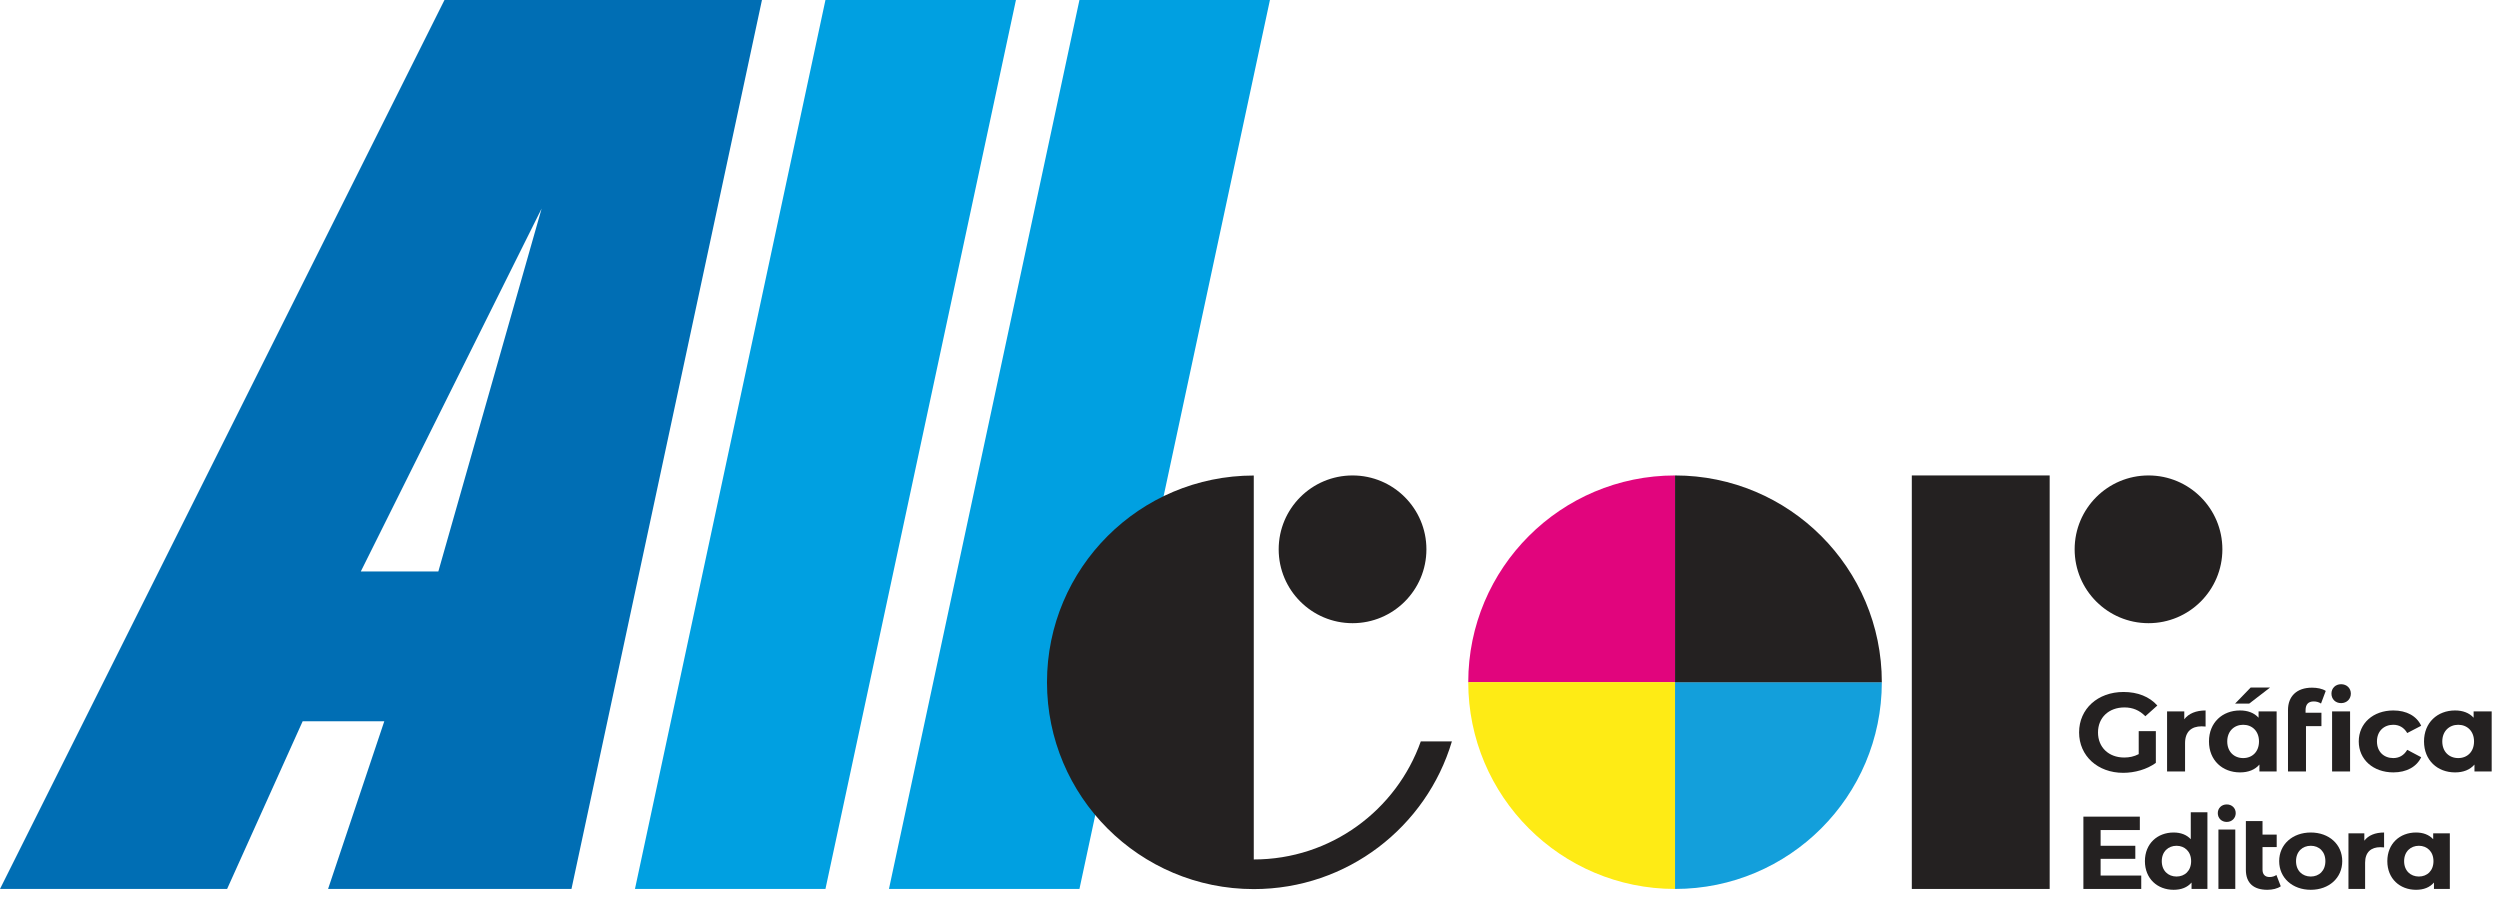
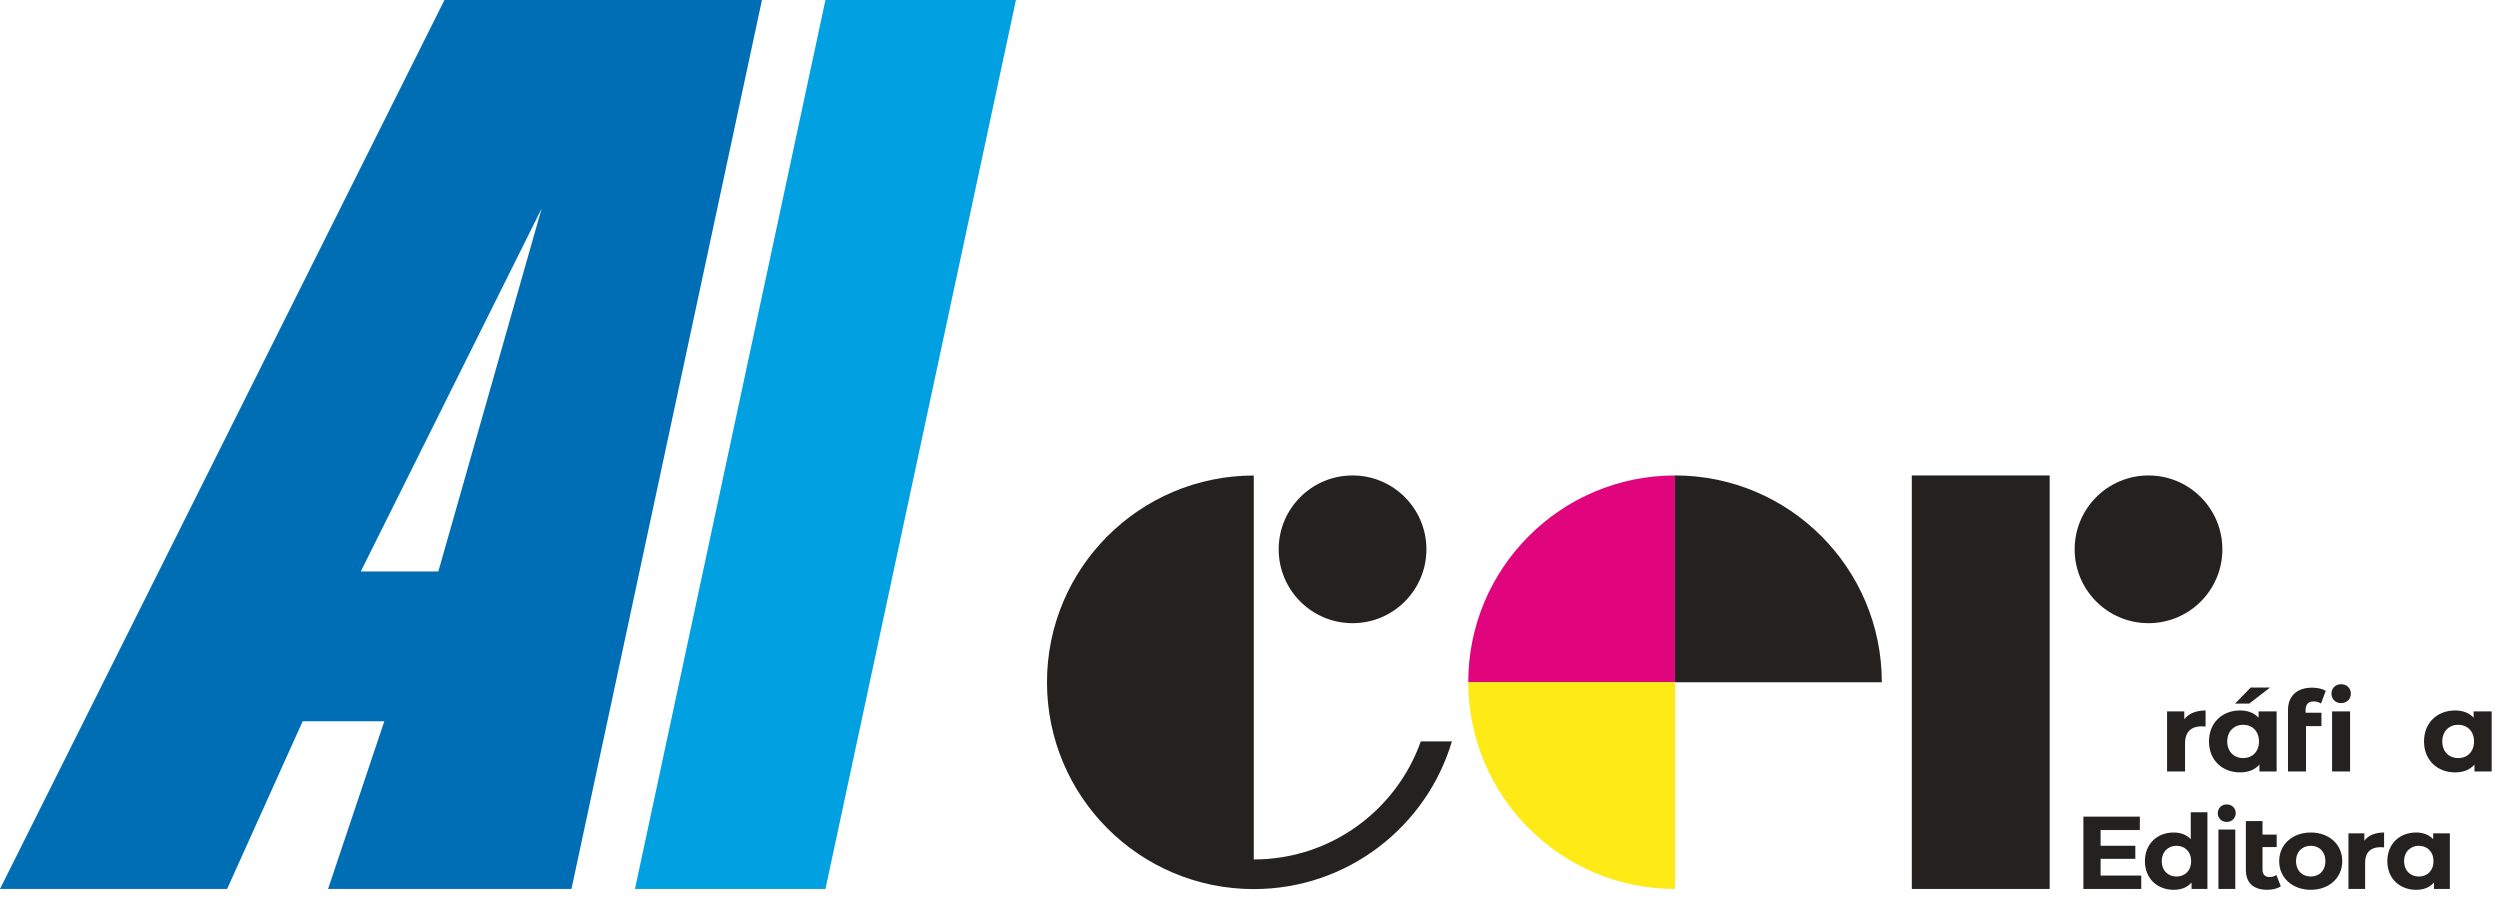
<svg xmlns="http://www.w3.org/2000/svg" id="Logo_claro_fonte_vetorizada" data-name="Logo claro fonte vetorizada" viewBox="0 0 354.35 129.9">
  <defs>
    <style>
      .cls-1 {
        fill: #00a0e1;
      }

      .cls-1, .cls-2, .cls-3 {
        fill-rule: evenodd;
      }

      .cls-4 {
        fill: #139fdb;
      }

      .cls-5 {
        fill: #e1057d;
      }

      .cls-2 {
        fill: #006eb4;
      }

      .cls-6, .cls-3 {
        fill: #242121;
      }

      .cls-7 {
        fill: #feeb15;
      }
    </style>
  </defs>
  <g>
-     <path class="cls-6" d="M303.15,103.63h2.42v4.5c-1.26.92-2.99,1.41-4.63,1.41-3.6,0-6.25-2.39-6.25-5.73s2.65-5.73,6.3-5.73c2.01,0,3.68.67,4.79,1.92l-1.7,1.52c-.83-.85-1.8-1.25-2.96-1.25-2.22,0-3.75,1.44-3.75,3.55s1.52,3.55,3.71,3.55c.72,0,1.39-.13,2.06-.48v-3.25Z" />
    <path class="cls-6" d="M312.62,100.7v2.28c-.21-.02-.38-.03-.57-.03-1.41,0-2.34.74-2.34,2.38v4.02h-2.55v-8.52h2.44v1.12c.62-.82,1.67-1.25,3.03-1.25Z" />
    <path class="cls-6" d="M322.69,100.83v8.52h-2.44v-.98c-.64.74-1.57,1.11-2.75,1.11-2.49,0-4.4-1.71-4.4-4.39s1.91-4.39,4.4-4.39c1.08,0,2,.33,2.63,1.03v-.9h2.55ZM320.19,105.09c0-1.47-.98-2.36-2.24-2.36s-2.26.89-2.26,2.36.98,2.36,2.26,2.36,2.24-.89,2.24-2.36ZM318.8,99.73h-2l2.21-2.28h2.75l-2.96,2.28Z" />
    <path class="cls-6" d="M326.78,101.02h2.26v1.9h-2.19v6.43h-2.55v-8.71c0-1.92,1.21-3.17,3.4-3.17.74,0,1.47.14,1.95.46l-.67,1.79c-.28-.19-.64-.3-1.03-.3-.75,0-1.16.4-1.16,1.24v.36Z" />
    <path class="cls-6" d="M330.46,98.31c0-.76.57-1.33,1.37-1.33s1.38.57,1.38,1.33-.57,1.35-1.38,1.35-1.37-.57-1.37-1.35ZM330.55,100.83h2.55v8.52h-2.55v-8.52Z" />
-     <path class="cls-6" d="M334.33,105.09c0-2.57,2.04-4.39,4.91-4.39,1.85,0,3.3.78,3.94,2.17l-1.98,1.03c-.47-.81-1.18-1.17-1.98-1.17-1.29,0-2.31.87-2.31,2.36s1.01,2.36,2.31,2.36c.8,0,1.5-.35,1.98-1.17l1.98,1.05c-.64,1.36-2.09,2.15-3.94,2.15-2.86,0-4.91-1.82-4.91-4.39Z" />
    <path class="cls-6" d="M353.17,100.83v8.52h-2.44v-.98c-.64.74-1.57,1.11-2.75,1.11-2.49,0-4.4-1.71-4.4-4.39s1.91-4.39,4.4-4.39c1.08,0,2,.33,2.63,1.03v-.9h2.55ZM350.67,105.09c0-1.47-.98-2.36-2.24-2.36s-2.26.89-2.26,2.36.98,2.36,2.26,2.36,2.24-.89,2.24-2.36Z" />
  </g>
  <g>
    <path class="cls-2" d="M0,126L63,0h45l-27,126h-34.5l7.97-23.77h-11.57l-10.71,23.77H0ZM51.13,81h11l14.64-51.44-25.63,51.44Z" />
    <polygon class="cls-1" points="90 126 117 0 144 0 117 126 90 126" />
-     <polygon class="cls-1" points="126 126 153 0 180 0 153 126 126 126" />
    <path class="cls-5" d="M237.42,67.39c-16.18,0-29.31,13.12-29.31,29.31h29.31v-29.31Z" />
    <path class="cls-7" d="M208.11,96.69c0,16.18,13.12,29.31,29.31,29.31v-29.31h-29.31Z" />
-     <path class="cls-4" d="M237.42,126c16.18,0,29.31-13.12,29.31-29.31h-29.31v29.31Z" />
    <path class="cls-6" d="M237.42,67.39v29.31h29.31c0-16.18-13.12-29.31-29.31-29.31Z" />
    <g>
      <path class="cls-3" d="M201.39,105.07c-3.45,9.75-12.75,16.75-23.68,16.75v-54.42c-16.18,0-29.31,13.12-29.31,29.31s13.12,29.31,29.31,29.31c13.27,0,24.48-8.83,28.08-20.93h-4.4Z" />
      <circle class="cls-6" cx="191.71" cy="77.86" r="10.47" />
    </g>
    <g>
      <rect class="cls-6" x="270.98" y="67.39" width="19.54" height="58.61" />
      <circle class="cls-6" cx="304.53" cy="77.86" r="10.47" />
    </g>
  </g>
  <g>
    <path class="cls-6" d="M303.5,124.1v1.9h-8.2v-10.25h8v1.9h-5.56v2.23h4.92v1.85h-4.92v2.37h5.76Z" />
    <path class="cls-6" d="M312.88,115.13v10.87h-2.25v-.91c-.59.69-1.45,1.03-2.54,1.03-2.3,0-4.07-1.58-4.07-4.06s1.77-4.06,4.07-4.06c1,0,1.84.31,2.43.95v-3.82h2.36ZM310.57,122.06c0-1.36-.91-2.18-2.07-2.18s-2.09.82-2.09,2.18.91,2.18,2.09,2.18,2.07-.82,2.07-2.18Z" />
    <path class="cls-6" d="M314.35,115.25c0-.7.53-1.23,1.27-1.23s1.27.53,1.27,1.23-.53,1.25-1.27,1.25-1.27-.53-1.27-1.25ZM314.44,117.58h2.39v8.42h-2.39v-8.42Z" />
    <path class="cls-6" d="M323.28,125.62c-.48.34-1.19.5-1.91.5-1.94,0-3.04-.95-3.04-2.83v-6.91h2.36v1.92h2.01v1.76h-2.01v3.21c0,.67.36,1.04,1,1.04.35,0,.7-.1.97-.29l.62,1.61Z" />
    <path class="cls-6" d="M323.05,122.06c0-2.37,1.89-4.06,4.48-4.06s4.46,1.68,4.46,4.06-1.88,4.06-4.46,4.06-4.48-1.68-4.48-4.06ZM329.6,122.06c0-1.36-.89-2.18-2.07-2.18s-2.09.82-2.09,2.18.91,2.18,2.09,2.18,2.07-.82,2.07-2.18Z" />
    <path class="cls-6" d="M337.92,118v2.11c-.2-.01-.35-.03-.53-.03-1.3,0-2.16.69-2.16,2.2v3.72h-2.36v-7.88h2.25v1.04c.57-.76,1.54-1.16,2.8-1.16Z" />
    <path class="cls-6" d="M347.24,118.12v7.88h-2.25v-.91c-.59.69-1.45,1.03-2.54,1.03-2.3,0-4.07-1.58-4.07-4.06s1.77-4.06,4.07-4.06c1,0,1.84.31,2.43.95v-.83h2.36ZM344.92,122.06c0-1.36-.91-2.18-2.07-2.18s-2.09.82-2.09,2.18.91,2.18,2.09,2.18,2.07-.82,2.07-2.18Z" />
  </g>
</svg>